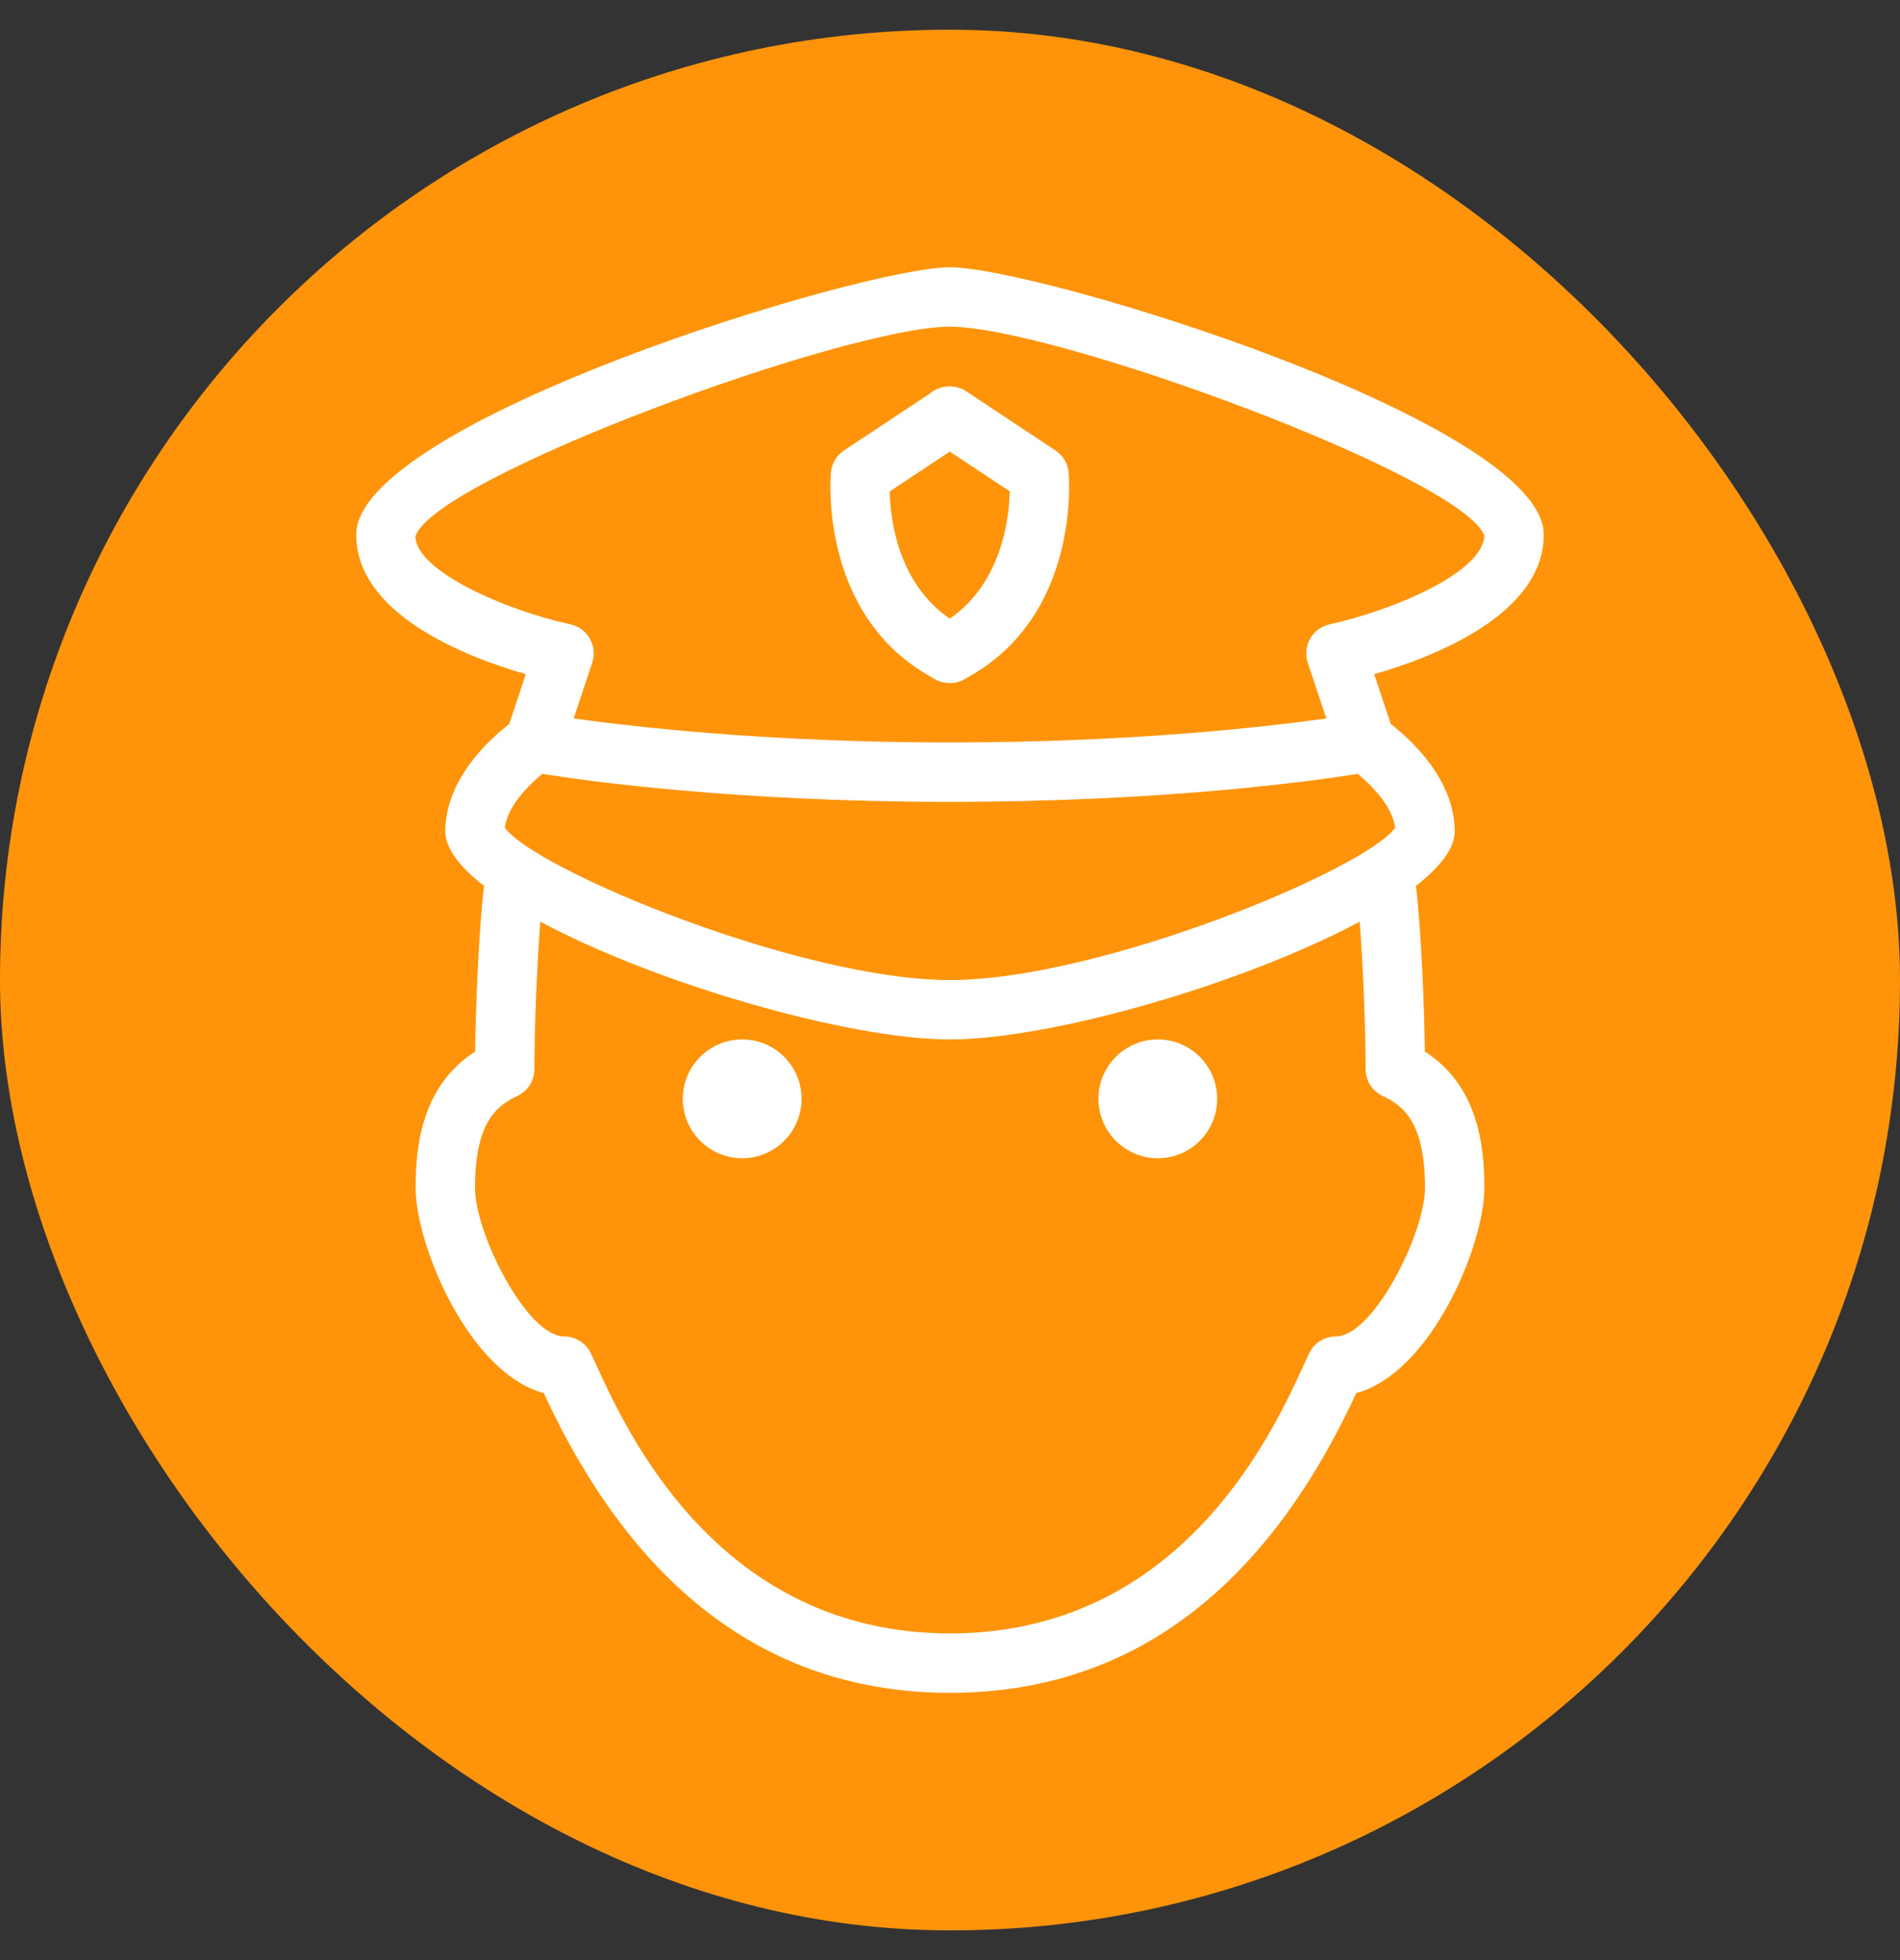
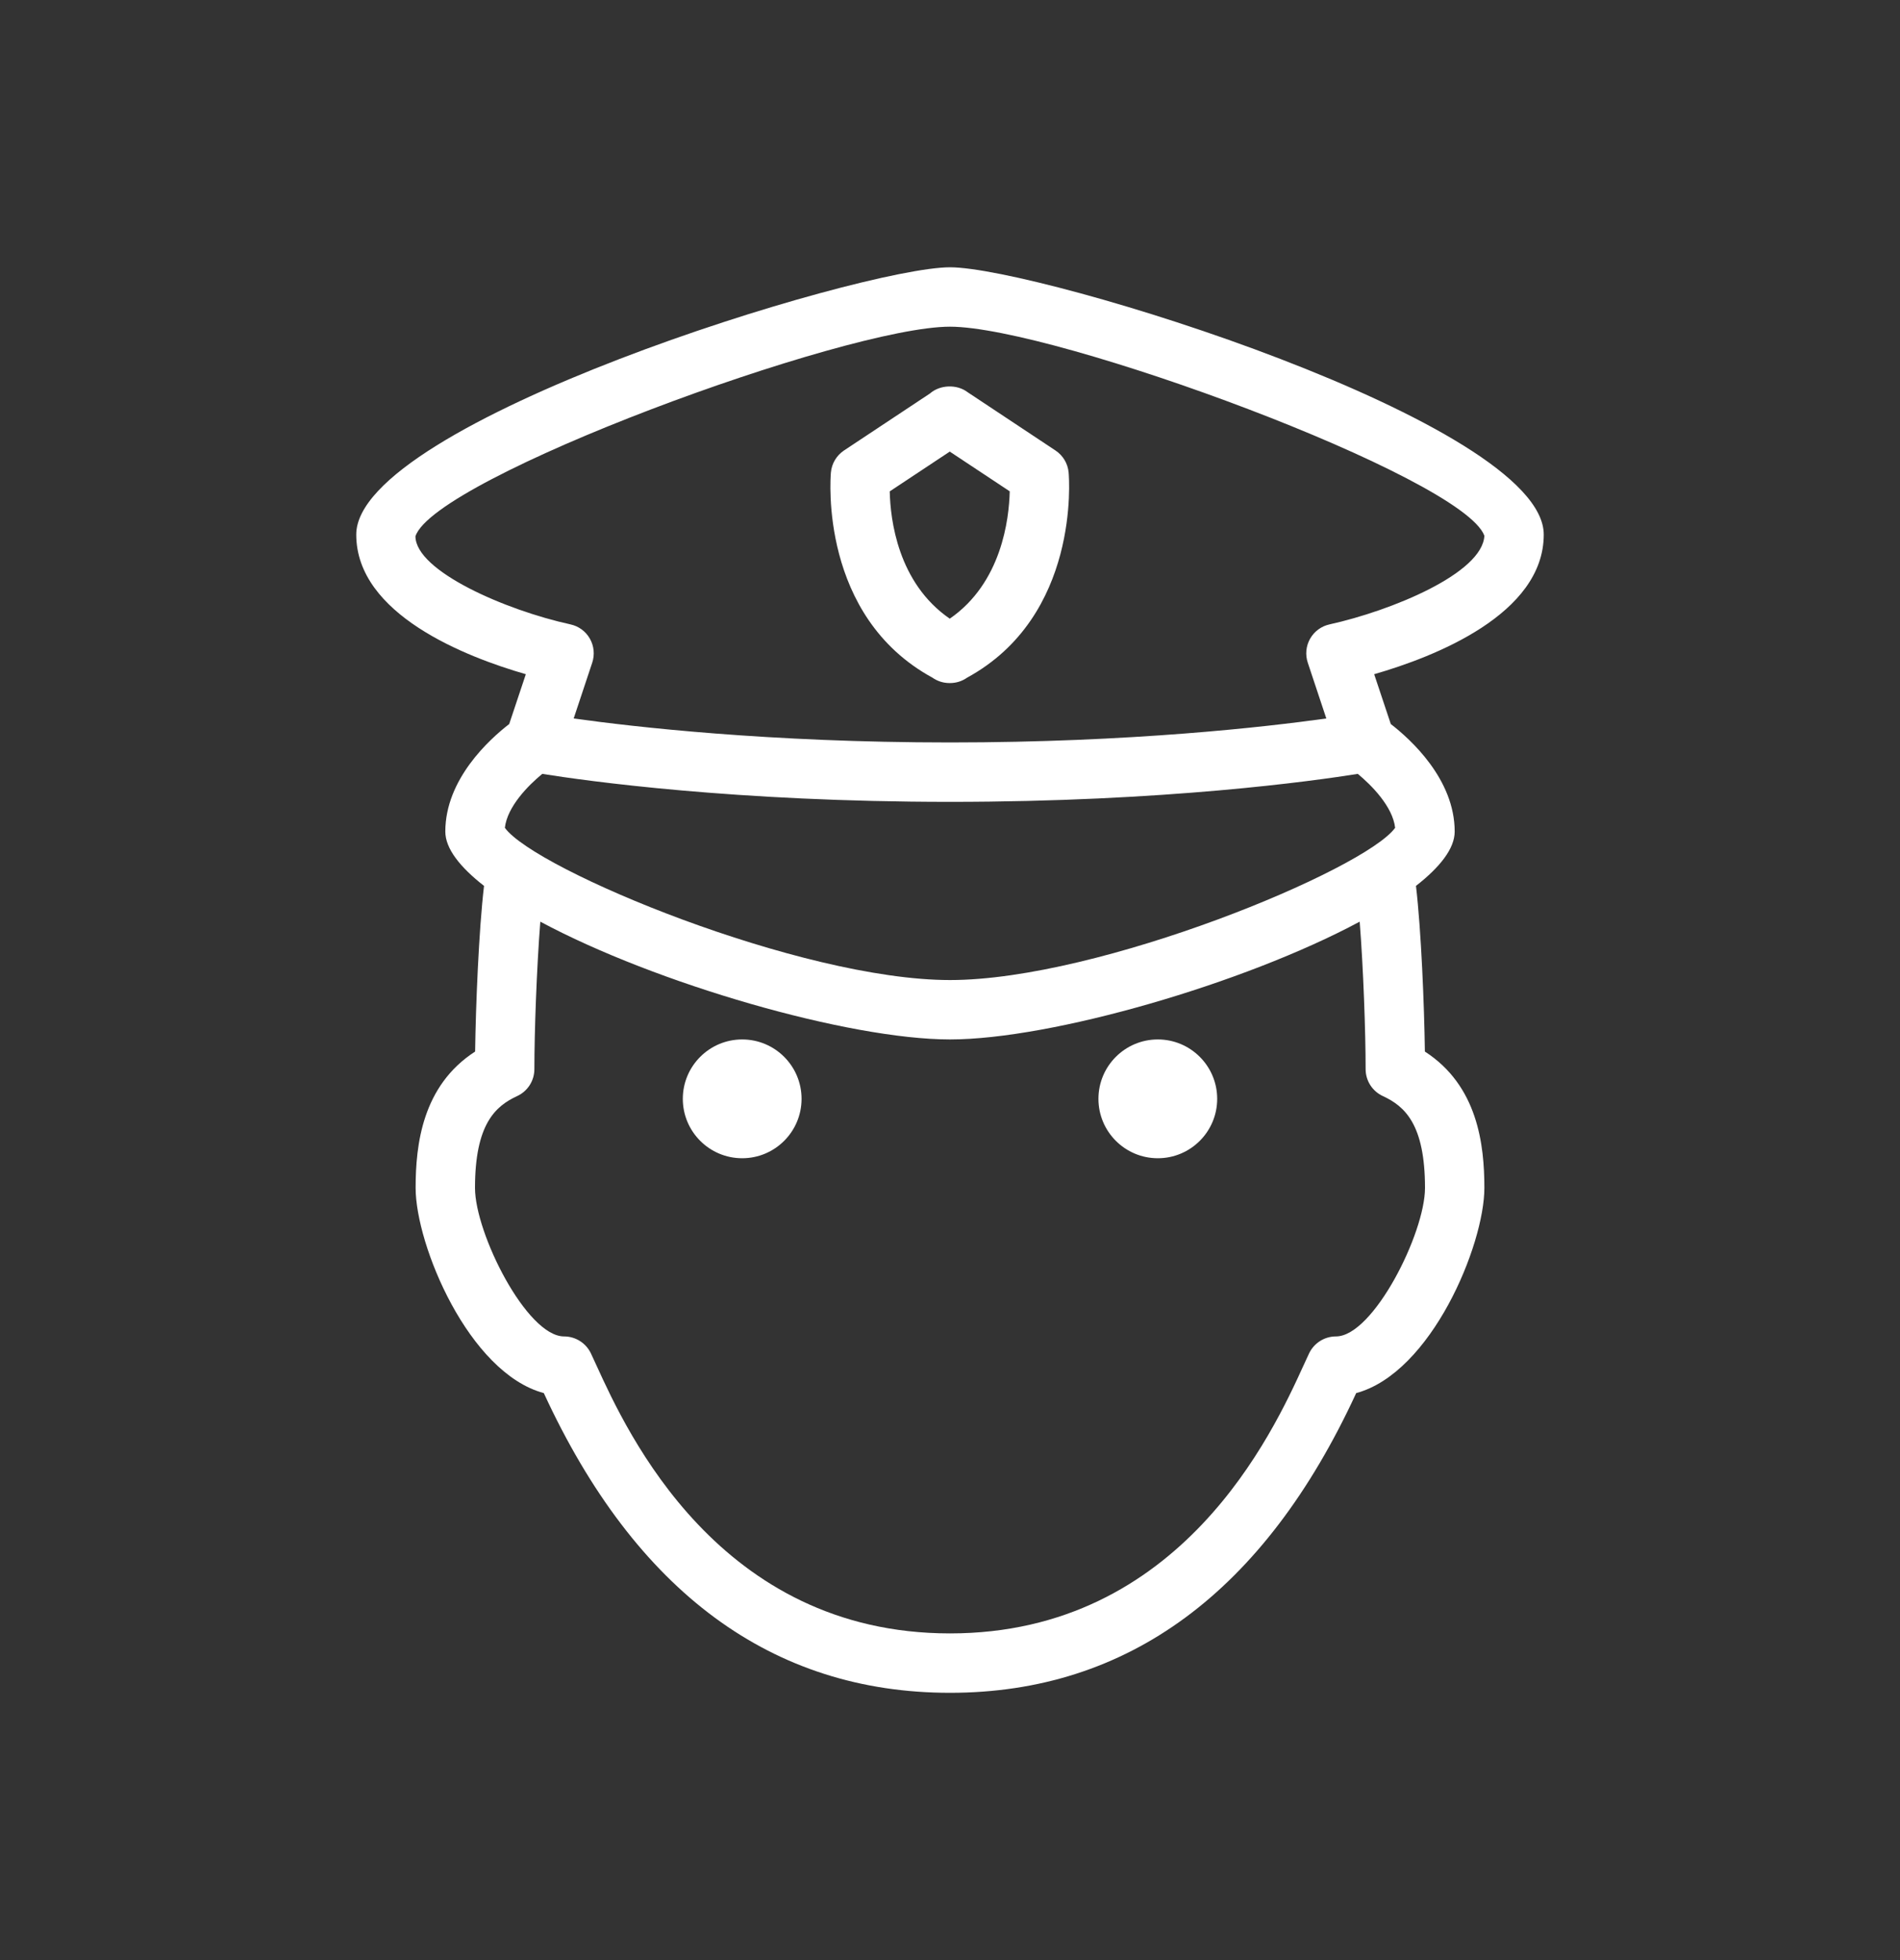
<svg xmlns="http://www.w3.org/2000/svg" width="32" height="33" viewBox="0 0 32 33" fill="none">
  <rect x="0" y="0" width="32" height="33" fill="#333333" stroke="none" />
-   <rect y="0.5" width="32" height="32" rx="16" fill="#FF940B" />
-   <path fill-rule="evenodd" clip-rule="evenodd" d="M16 4.5C17.505 4.5 26 7.115 26 9C26 10.344 24.151 11.061 23.144 11.351L23.424 12.19C23.757 12.447 24.5 13.119 24.5 14C24.5 14.287 24.252 14.599 23.848 14.915C23.937 15.674 23.987 16.928 23.998 17.704C24.889 18.279 25 19.274 25 20C25 20.96 24.107 23.114 22.841 23.454C21.297 26.802 18.996 28.5 16 28.5C13.004 28.5 10.703 26.802 9.159 23.454C7.893 23.114 7 20.96 7 20C7 19.274 7.111 18.279 8.002 17.704C8.013 16.928 8.063 15.674 8.152 14.915C7.748 14.599 7.5 14.287 7.5 14C7.5 13.119 8.243 12.447 8.576 12.19L8.856 11.351C7.849 11.061 6 10.344 6 9C6 7.115 14.495 4.5 16 4.5ZM23.291 18.454C23.113 18.372 23 18.195 23 18C23 17.38 22.962 16.306 22.9 15.517C20.949 16.564 17.701 17.5 16 17.5C14.299 17.5 11.051 16.564 9.1 15.517C9.038 16.306 9 17.38 9 18C9 18.195 8.887 18.372 8.709 18.454C8.341 18.624 8 18.929 8 20C8 20.764 8.872 22.5 9.5 22.5C9.692 22.5 9.867 22.61 9.951 22.783L10.048 22.993C10.557 24.107 12.107 27.5 16 27.5C19.893 27.5 21.443 24.107 21.952 22.993L22.049 22.783C22.133 22.61 22.308 22.5 22.5 22.5C23.128 22.5 24 20.764 24 20C24 18.929 23.659 18.624 23.291 18.454ZM23.497 13.937C22.985 14.644 18.516 16.5 16 16.5C13.484 16.5 9.015 14.644 8.503 13.937C8.543 13.581 8.896 13.223 9.133 13.029C9.865 13.146 12.377 13.5 16 13.5C19.624 13.5 22.136 13.146 22.868 13.029C23.095 13.216 23.456 13.577 23.497 13.937ZM22.065 10.753C22.135 10.63 22.254 10.542 22.393 10.512C23.434 10.282 24.97 9.652 25 9.019C24.633 8.028 17.76 5.5 16 5.5C14.234 5.5 7.316 8.046 6.997 9.029C7 9.614 8.514 10.273 9.607 10.512C9.746 10.542 9.865 10.629 9.935 10.753C10.005 10.877 10.019 11.023 9.974 11.158L9.662 12.096C10.669 12.237 12.95 12.5 16 12.5C19.05 12.5 21.331 12.237 22.338 12.096L22.026 11.158C21.981 11.023 21.995 10.877 22.065 10.753ZM12.5 19.5C13.052 19.5 13.5 19.052 13.5 18.5C13.5 17.948 13.052 17.5 12.5 17.5C11.948 17.5 11.5 17.948 11.5 18.5C11.5 19.052 11.948 19.5 12.5 19.5ZM19.5 19.5C20.052 19.5 20.5 19.052 20.5 18.5C20.5 17.948 20.052 17.5 19.5 17.5C18.948 17.5 18.5 17.948 18.5 18.5C18.5 19.052 18.948 19.5 19.5 19.5ZM17.776 7.584L16.298 6.604C16.117 6.465 15.831 6.476 15.662 6.625L14.215 7.584C14.089 7.668 14.007 7.805 13.994 7.956C13.985 8.055 13.804 10.374 15.704 11.409C15.786 11.467 15.886 11.5 15.992 11.5H16C16.106 11.5 16.206 11.467 16.288 11.409C18.188 10.374 18.007 8.055 17.998 7.956C17.985 7.805 17.903 7.668 17.776 7.584ZM15.996 10.416C15.119 9.813 14.995 8.743 14.985 8.273L15.996 7.603L17.006 8.272C16.995 8.74 16.869 9.814 15.996 10.416Z" fill="white" />
+   <path fill-rule="evenodd" clip-rule="evenodd" d="M16 4.5C17.505 4.5 26 7.115 26 9C26 10.344 24.151 11.061 23.144 11.351L23.424 12.19C23.757 12.447 24.5 13.119 24.5 14C24.5 14.287 24.252 14.599 23.848 14.915C23.937 15.674 23.987 16.928 23.998 17.704C24.889 18.279 25 19.274 25 20C25 20.96 24.107 23.114 22.841 23.454C21.297 26.802 18.996 28.5 16 28.5C13.004 28.5 10.703 26.802 9.159 23.454C7.893 23.114 7 20.96 7 20C7 19.274 7.111 18.279 8.002 17.704C8.013 16.928 8.063 15.674 8.152 14.915C7.748 14.599 7.5 14.287 7.5 14C7.5 13.119 8.243 12.447 8.576 12.19L8.856 11.351C7.849 11.061 6 10.344 6 9C6 7.115 14.495 4.5 16 4.5ZM23.291 18.454C23.113 18.372 23 18.195 23 18C23 17.38 22.962 16.306 22.9 15.517C20.949 16.564 17.701 17.5 16 17.5C14.299 17.5 11.051 16.564 9.1 15.517C9.038 16.306 9 17.38 9 18C9 18.195 8.887 18.372 8.709 18.454C8.341 18.624 8 18.929 8 20C8 20.764 8.872 22.5 9.5 22.5C9.692 22.5 9.867 22.61 9.951 22.783L10.048 22.993C10.557 24.107 12.107 27.5 16 27.5C19.893 27.5 21.443 24.107 21.952 22.993L22.049 22.783C22.133 22.61 22.308 22.5 22.5 22.5C23.128 22.5 24 20.764 24 20C24 18.929 23.659 18.624 23.291 18.454ZM23.497 13.937C22.985 14.644 18.516 16.5 16 16.5C13.484 16.5 9.015 14.644 8.503 13.937C8.543 13.581 8.896 13.223 9.133 13.029C9.865 13.146 12.377 13.5 16 13.5C19.624 13.5 22.136 13.146 22.868 13.029C23.095 13.216 23.456 13.577 23.497 13.937ZM22.065 10.753C22.135 10.63 22.254 10.542 22.393 10.512C23.434 10.282 24.97 9.652 25 9.019C24.633 8.028 17.76 5.5 16 5.5C14.234 5.5 7.316 8.046 6.997 9.029C7 9.614 8.514 10.273 9.607 10.512C9.746 10.542 9.865 10.629 9.935 10.753C10.005 10.877 10.019 11.023 9.974 11.158L9.662 12.096C10.669 12.237 12.95 12.5 16 12.5C19.05 12.5 21.331 12.237 22.338 12.096L22.026 11.158C21.981 11.023 21.995 10.877 22.065 10.753ZM12.5 19.5C13.052 19.5 13.5 19.052 13.5 18.5C13.5 17.948 13.052 17.5 12.5 17.5C11.948 17.5 11.5 17.948 11.5 18.5C11.5 19.052 11.948 19.5 12.5 19.5M19.5 19.5C20.052 19.5 20.5 19.052 20.5 18.5C20.5 17.948 20.052 17.5 19.5 17.5C18.948 17.5 18.5 17.948 18.5 18.5C18.5 19.052 18.948 19.5 19.5 19.5ZM17.776 7.584L16.298 6.604C16.117 6.465 15.831 6.476 15.662 6.625L14.215 7.584C14.089 7.668 14.007 7.805 13.994 7.956C13.985 8.055 13.804 10.374 15.704 11.409C15.786 11.467 15.886 11.5 15.992 11.5H16C16.106 11.5 16.206 11.467 16.288 11.409C18.188 10.374 18.007 8.055 17.998 7.956C17.985 7.805 17.903 7.668 17.776 7.584ZM15.996 10.416C15.119 9.813 14.995 8.743 14.985 8.273L15.996 7.603L17.006 8.272C16.995 8.74 16.869 9.814 15.996 10.416Z" fill="white" />
</svg>